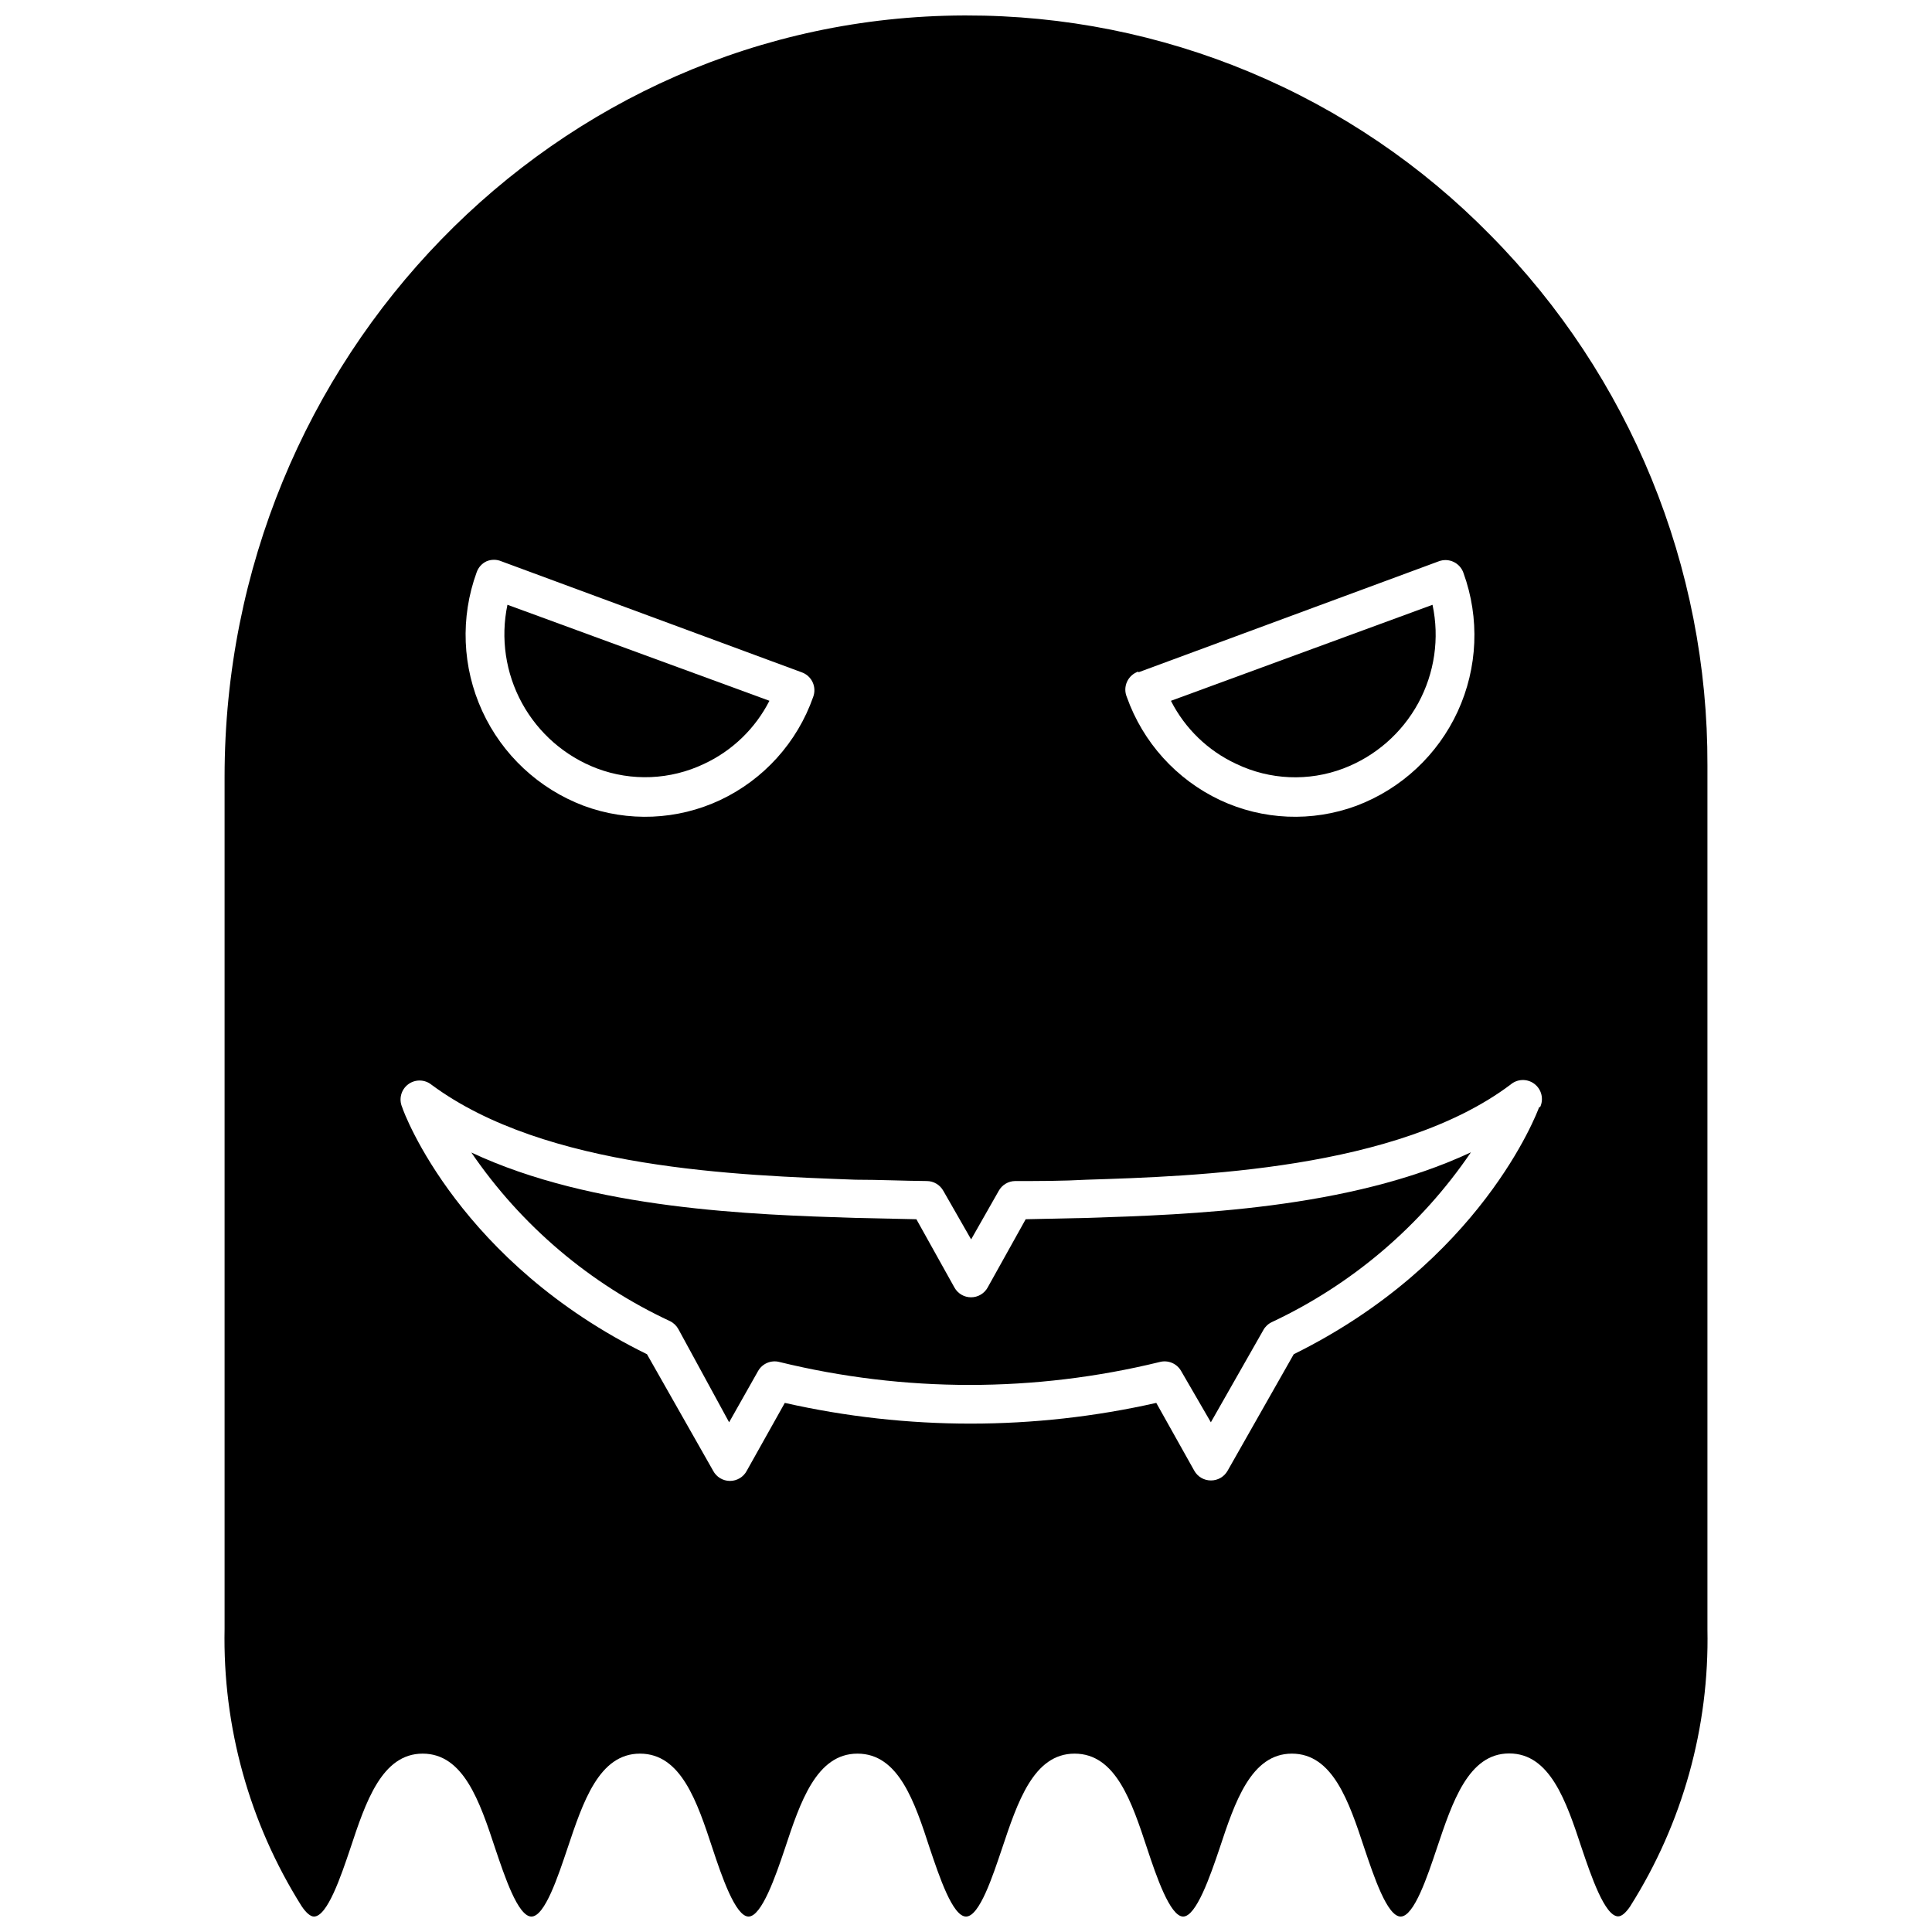
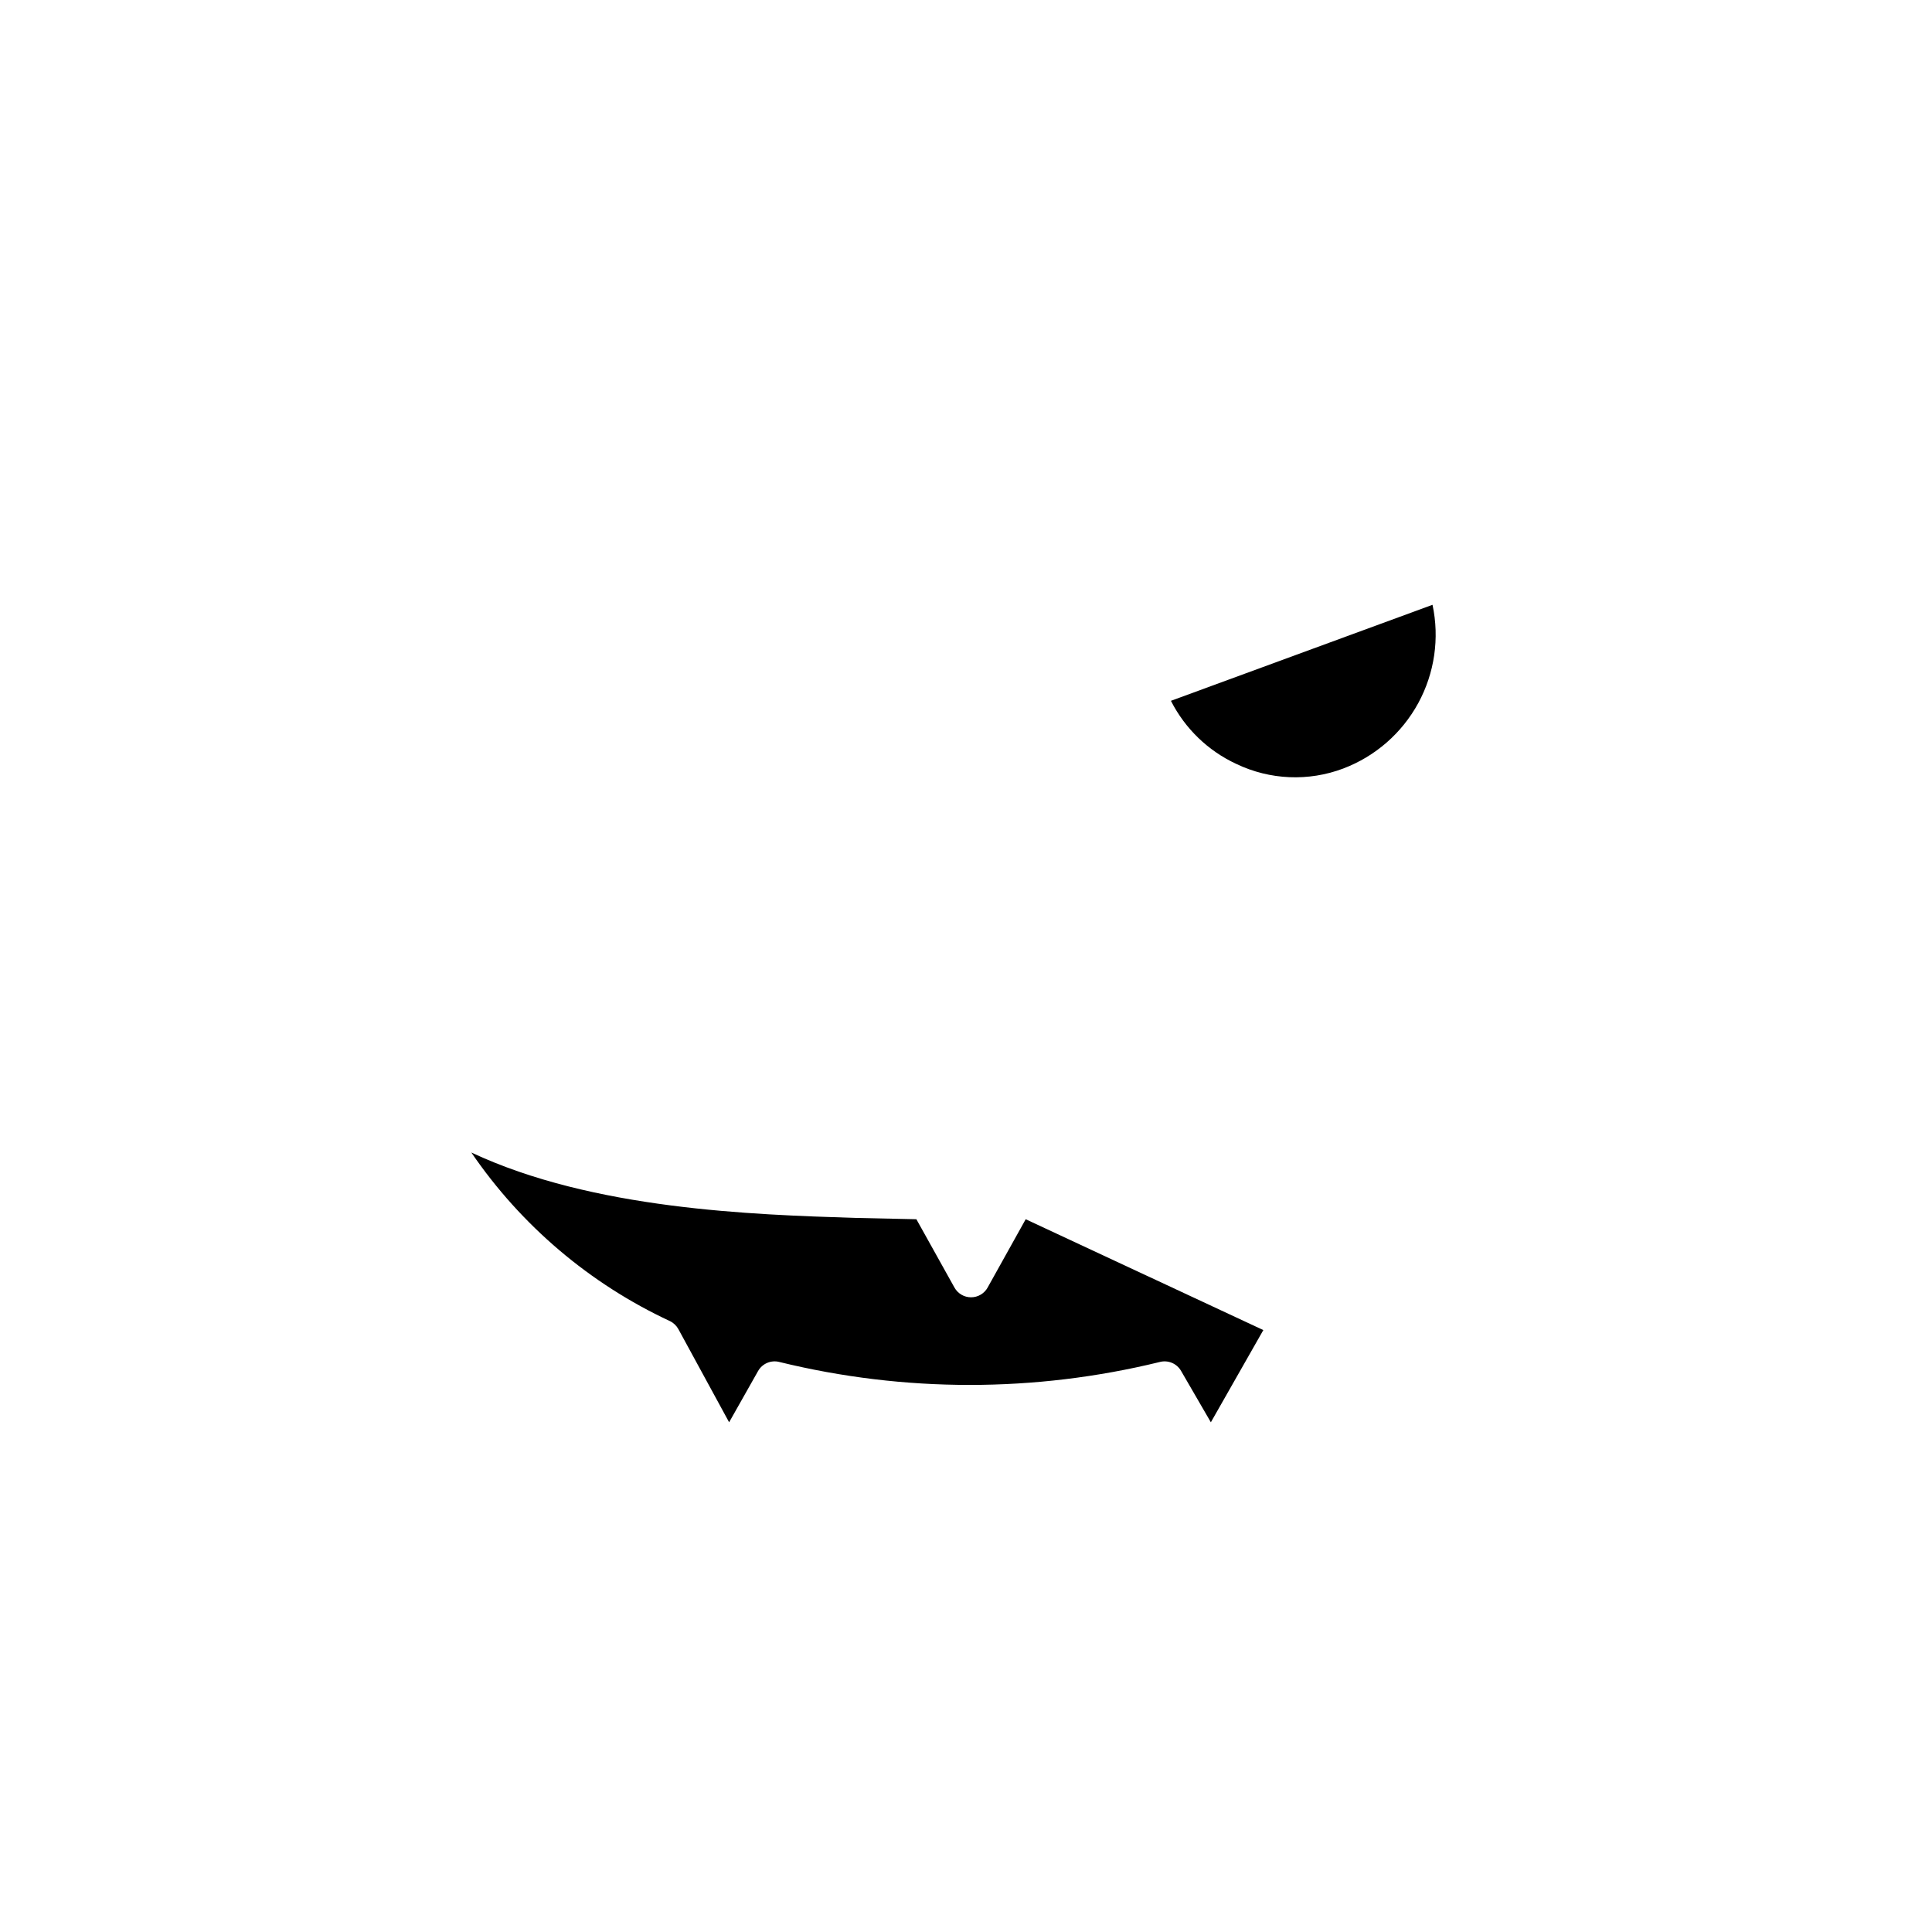
<svg xmlns="http://www.w3.org/2000/svg" width="800px" height="800px" version="1.1" viewBox="144 144 512 512">
  <defs>
    <clipPath id="a">
      <path d="m203 148.09h394v503.81h-394z" />
    </clipPath>
  </defs>
  <g clip-path="url(#a)">
-     <path d="m538.95 206.29c-18.113-18.469-39.738-33.133-63.602-43.125-23.859-9.992-49.48-15.117-75.348-15.066h-0.605c-108.02 0.352-195.88 90.688-195.88 201.78v225.75c-0.523 25.969 6.57 51.523 20.406 73.508 1.211 1.812 2.367 2.769 3.273 2.769 3.578 0 7.203-10.832 9.621-17.984 4.082-12.344 8.363-25.191 19.195-25.191 10.832 0 15.113 12.645 19.246 25.191 2.418 7.152 5.996 17.984 9.574 17.984s7.106-10.832 9.523-17.984c4.133-12.344 8.363-25.191 19.246-25.191 10.883 0 15.113 12.645 19.246 25.191 2.367 7.152 6.047 17.984 9.523 17.984 3.477 0 7.203-10.781 9.621-17.984 4.082-12.344 8.363-25.191 19.246-25.191s15.113 12.645 19.195 25.191c2.418 7.152 5.996 17.984 9.574 17.984s7.106-10.832 9.523-17.984c4.133-12.344 8.363-25.191 19.246-25.191 10.883 0 15.113 12.645 19.246 25.191 2.367 7.152 6.047 17.984 9.523 17.984 3.477 0 7.203-10.832 9.621-17.984 4.082-12.344 8.363-25.191 19.195-25.191s15.113 12.645 19.246 25.191c2.418 7.152 5.996 17.984 9.574 17.984 3.578 0 7.152-10.832 9.574-18.035 4.133-12.293 8.363-25.191 19.195-25.191s15.113 12.645 19.246 25.191c2.418 7.152 6.098 17.984 9.621 17.984 0.957 0 2.066-0.957 3.273-2.769h-0.012c13.824-21.895 20.918-47.367 20.406-73.254v-228.98c0.176-52.621-20.516-103.17-57.535-140.56zm-93.254 115.88 79.602-29.422c1.281-0.48 2.703-0.422 3.938 0.168s2.18 1.656 2.609 2.953c4.332 11.945 3.781 25.113-1.527 36.656-5.309 11.539-14.949 20.527-26.836 25.012-11.773 4.363-24.805 3.82-36.172-1.512-11.539-5.453-20.422-15.281-24.688-27.305-0.551-1.301-0.531-2.769 0.055-4.051 0.582-1.285 1.68-2.262 3.019-2.703zm-175.38-26.5c0.445-1.289 1.391-2.344 2.621-2.922 1.258-0.531 2.676-0.531 3.93 0l79.602 29.422c1.281 0.453 2.324 1.406 2.891 2.637 0.57 1.234 0.617 2.644 0.133 3.914-4.227 12.031-13.102 21.867-24.637 27.305-11.367 5.332-24.398 5.875-36.172 1.512-11.918-4.508-21.578-13.527-26.887-25.109-5.312-11.582-5.844-24.789-1.48-36.758zm281.58 141.72c-0.605 1.664-15.469 41.012-65.043 65.496l-17.531 30.883c-0.902 1.598-2.598 2.582-4.434 2.566-1.82 0-3.492-0.984-4.383-2.566l-10.078-17.984v-0.004c-32.406 7.324-66.039 7.324-98.445 0l-10.078 17.984 0.004 0.004c-0.871 1.652-2.59 2.691-4.461 2.691-1.871 0-3.586-1.039-4.457-2.691l-17.531-30.883c-49.473-24.285-64.336-63.633-64.891-65.496-0.918-2.121-0.277-4.598 1.559-6 1.832-1.406 4.391-1.383 6.199 0.055 30.23 22.418 81.566 24.031 112.4 25.191 6.348 0 12.645 0.301 18.895 0.352 1.828 0.012 3.504 1.016 4.383 2.617l7.356 12.848 7.305-12.848c0.867-1.586 2.523-2.586 4.332-2.617 6.348 0 12.645 0 18.941-0.352 28.816-0.906 82.324-2.621 112.35-25.191h0.004c1.797-1.555 4.441-1.645 6.336-0.207 1.895 1.434 2.531 3.996 1.523 6.152z" />
-   </g>
+     </g>
  <path d="m471.64 346.45c8.891 4.262 19.141 4.699 28.363 1.207 8.469-3.219 15.508-9.359 19.844-17.316 4.332-7.957 5.676-17.199 3.785-26.062l-69.324 25.445c3.734 7.363 9.84 13.258 17.332 16.727z" />
-   <path d="m302.21 347.65c9.223 3.469 19.465 3.031 28.363-1.207 7.484-3.484 13.586-9.371 17.332-16.727l-69.426-25.445c-1.863 8.875-0.496 18.117 3.856 26.07 4.352 7.953 11.398 14.094 19.875 17.309z" />
-   <path d="m415.82 467.11-10.078 18.086h0.004c-0.887 1.605-2.574 2.602-4.41 2.602-1.832 0-3.519-0.996-4.406-2.602l-10.078-18.086-16.223-0.352c-27.105-0.855-69.527-2.215-101.72-17.332 13.215 19.355 31.402 34.793 52.648 44.688 0.941 0.457 1.715 1.199 2.219 2.117l13.449 24.688 7.656-13.551 0.004-0.004c1.121-2.012 3.465-3.008 5.691-2.418 33.102 8.098 67.664 8.098 100.76 0 2.227-0.59 4.574 0.406 5.695 2.418l7.859 13.555 13.906-24.434-0.004-0.004c0.516-0.926 1.309-1.664 2.269-2.113 21.297-10 39.516-25.539 52.746-44.992-32.242 15.113-74.715 16.523-101.77 17.383z" />
+   <path d="m415.82 467.11-10.078 18.086h0.004c-0.887 1.605-2.574 2.602-4.41 2.602-1.832 0-3.519-0.996-4.406-2.602l-10.078-18.086-16.223-0.352c-27.105-0.855-69.527-2.215-101.72-17.332 13.215 19.355 31.402 34.793 52.648 44.688 0.941 0.457 1.715 1.199 2.219 2.117l13.449 24.688 7.656-13.551 0.004-0.004c1.121-2.012 3.465-3.008 5.691-2.418 33.102 8.098 67.664 8.098 100.76 0 2.227-0.59 4.574 0.406 5.695 2.418l7.859 13.555 13.906-24.434-0.004-0.004z" />
</svg>